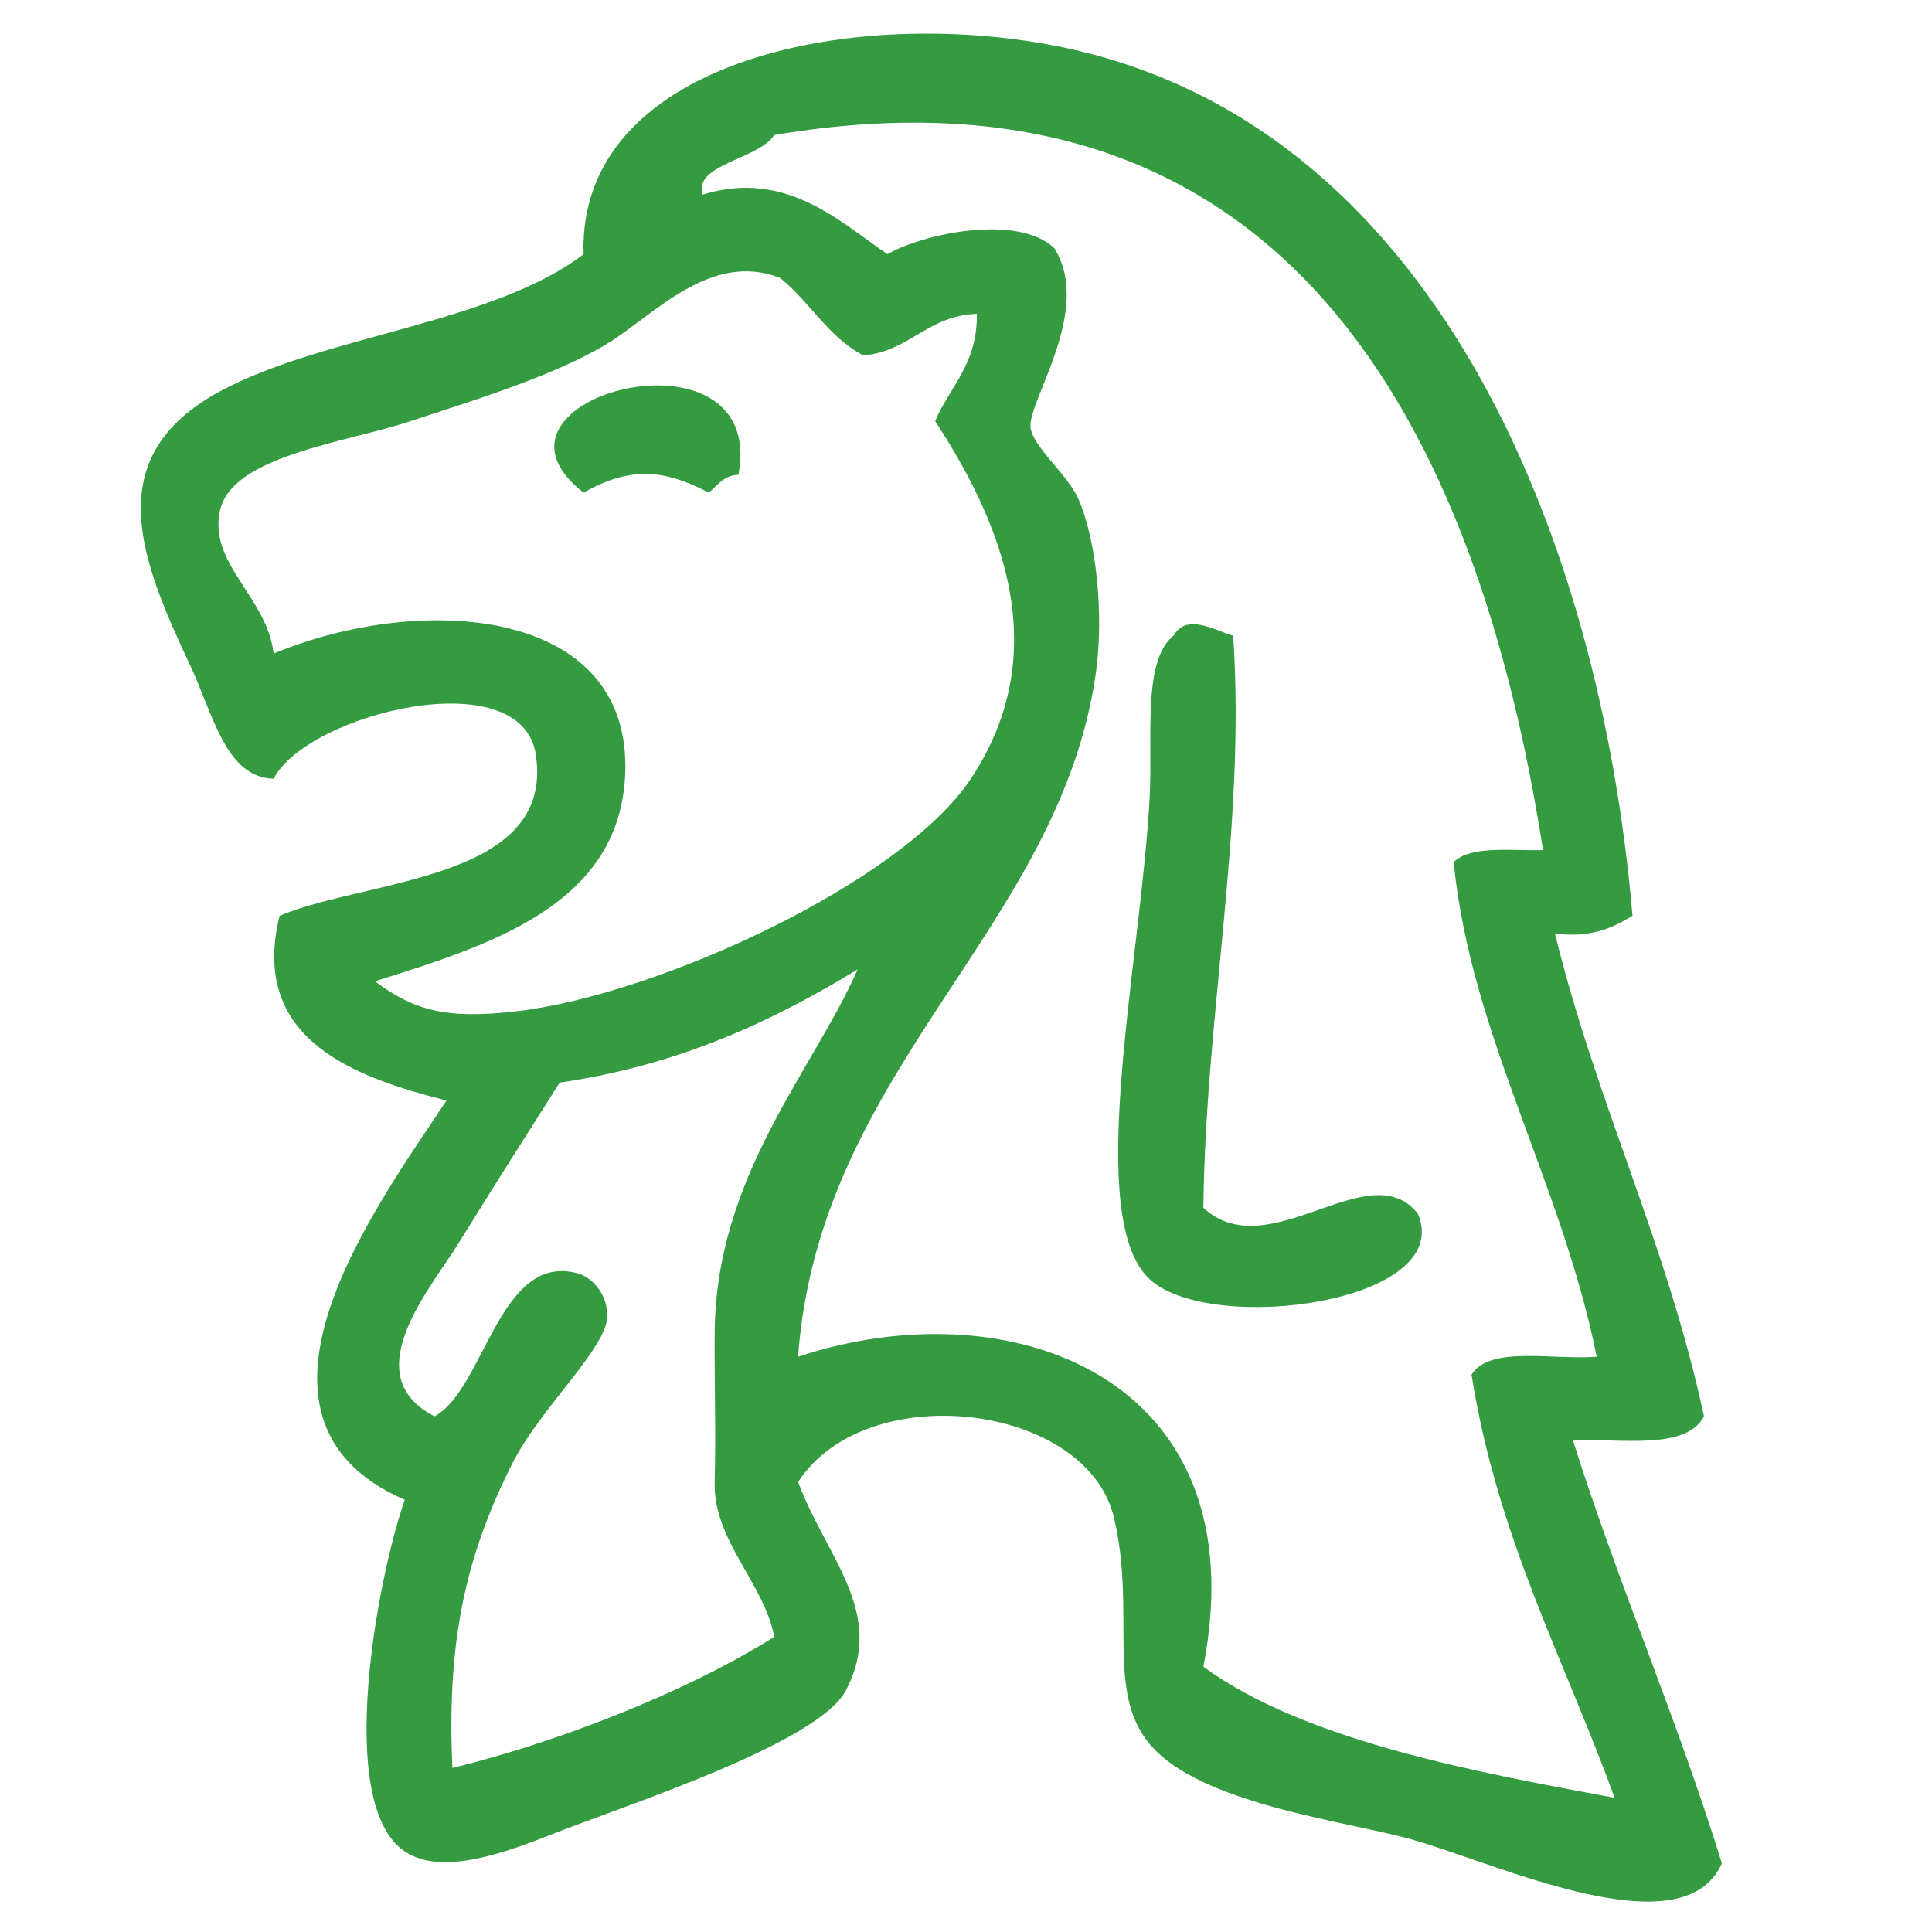
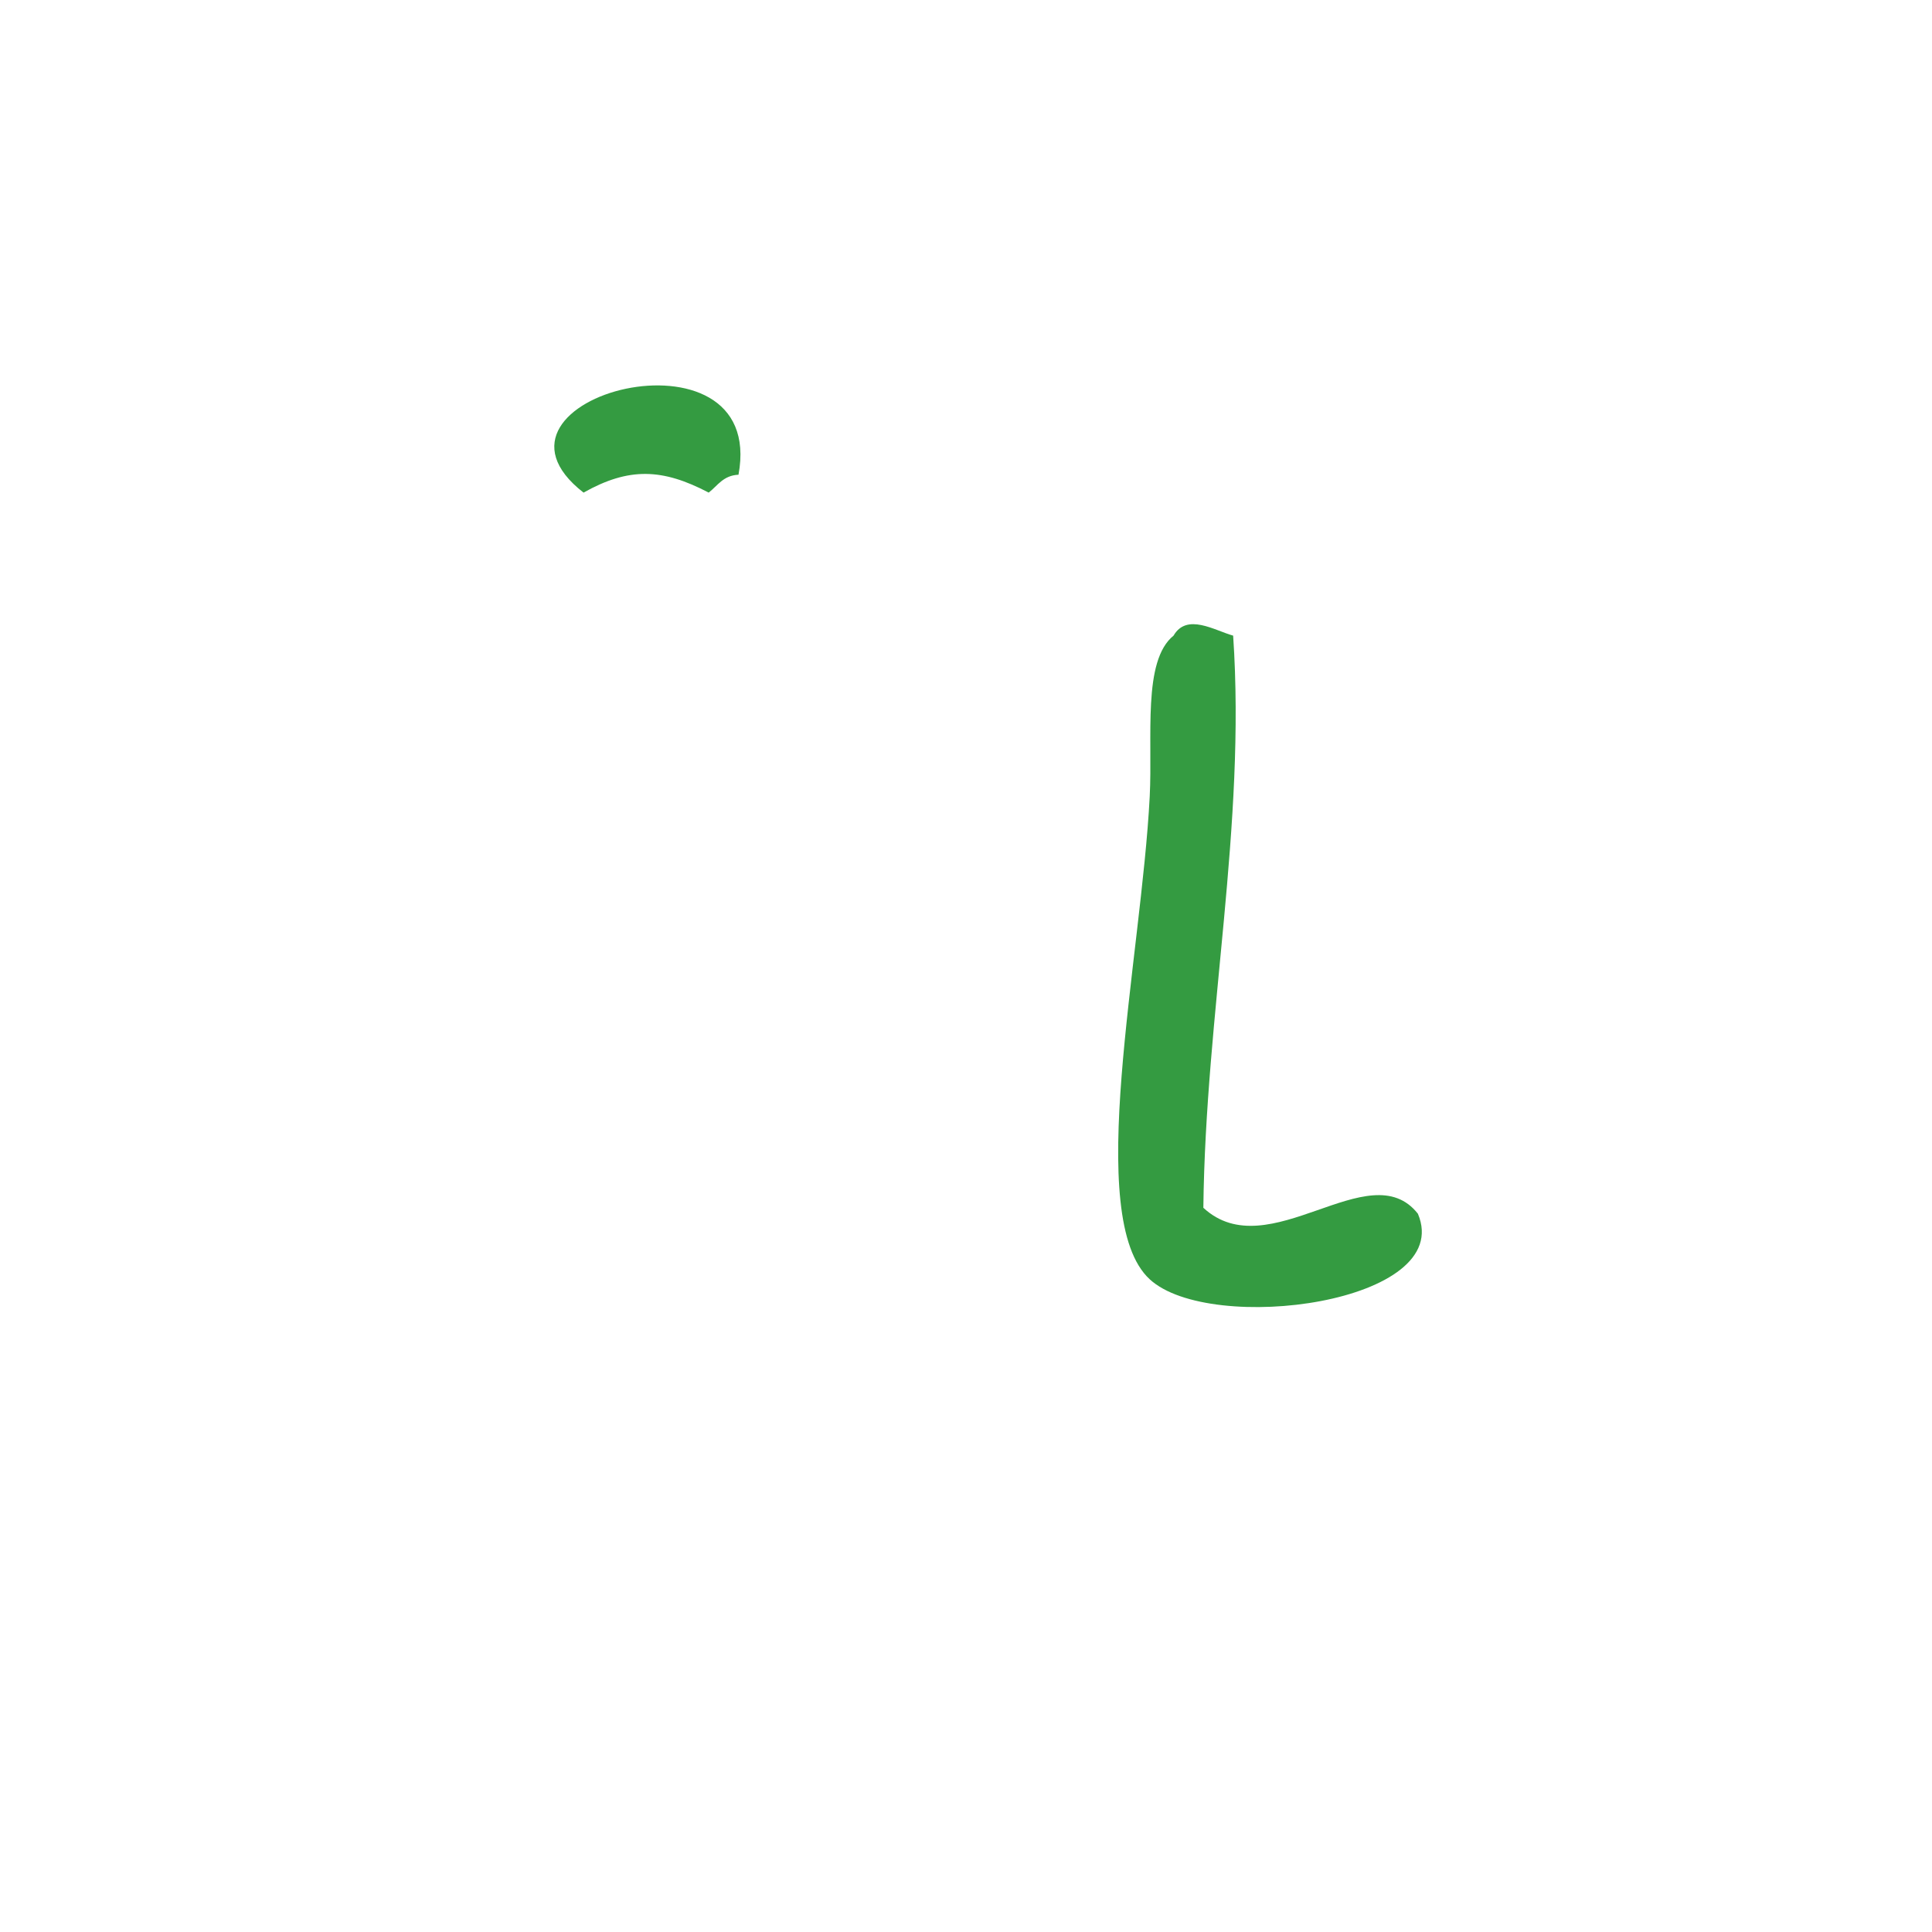
<svg xmlns="http://www.w3.org/2000/svg" version="1.1" id="图层_1" x="0px" y="0px" width="200px" height="200px" viewBox="0 0 200 200" enable-background="new 0 0 200 200" xml:space="preserve">
  <g>
-     <path fill-rule="evenodd" clip-rule="evenodd" fill="#349B41" d="M168.992,94.799c-2.039,1.25-4.273,2.307-8.021,1.85   c4.28,17.518,11.572,32.026,15.424,49.973c-1.84,3.506-8.392,2.302-13.572,2.468c4.737,15.005,10.762,28.723,15.424,43.804   c-4.038,9.075-23.136,0.056-32.081-2.468c-6.788-1.914-21.929-3.635-27.146-9.872c-4.601-5.497-1.39-13.661-3.701-23.443   c-2.797-11.836-25.597-14.606-32.699-3.702c2.867,7.768,9.176,13.544,4.936,21.595c-2.886,5.479-22.738,11.853-30.232,14.806   c-5.011,1.976-11.584,4.426-15.423,1.852c-7.298-4.898-2.794-28.446,0-36.4c-19.443-8.472-2.605-30.815,4.319-41.337   c-9.37-2.374-20.455-6.251-17.276-19.124c9.153-3.84,28.485-3.62,26.528-16.659c-1.474-9.821-23.713-4.24-27.145,2.469   c-4.961-0.122-6.244-6.625-8.637-11.722c-5.135-10.935-9.504-21.573,3.085-28.38c10.724-5.798,28.181-6.984,37.633-14.19   C59.793,6.503,87.741,0.592,109.147,4.723C148.287,12.276,165.653,55.44,168.992,94.799z M80.149,13.977   c-1.604,2.519-8.451,3.051-7.402,6.17c8.659-2.691,14.337,2.934,19.125,6.169c3.684-2.143,13.525-4.221,17.275-0.617   c4.001,6.409-2.69,15.677-2.469,18.507c0.154,1.966,3.817,4.883,4.937,7.405c1.913,4.309,2.647,12.108,1.851,17.891   c-3.676,26.619-28.67,40.981-30.848,70.949c21.876-7.274,47.796,2.032,41.953,32.082c10.544,7.759,28.867,11.029,42.569,13.573   c-5.198-14.338-12.137-26.938-14.807-43.804c1.903-3.032,8.382-1.492,12.955-1.852c-3.613-18.036-13.049-33.35-14.806-51.207   c1.771-1.724,5.824-1.167,9.253-1.233C152.963,44.584,133.234,5.009,80.149,13.977z M80.767,28.785   c-7.187-2.885-13.142,3.895-17.892,6.786c-5.578,3.395-14.245,5.989-20.358,8.02c-6.77,2.248-18.479,3.574-19.743,9.254   c-1.23,5.522,4.852,8.904,5.552,14.807c15.511-6.389,36.998-4.741,36.4,12.338c-0.479,13.707-13.992,17.835-25.912,21.593   c3.936,2.908,7.146,4.003,14.805,3.085c14.604-1.748,39.784-13.331,46.89-24.061c9.032-13.643,2.596-27.324-3.701-37.017   c1.539-3.603,4.387-5.896,4.318-11.105c-5.149,0.198-6.863,3.831-11.723,4.319C85.743,34.915,83.851,31.253,80.767,28.785z    M57.94,112.072c-2.875,4.522-6.847,10.748-10.488,16.658c-2.844,4.612-10.741,13.647-2.467,17.892   c5.174-2.8,6.702-17.012,14.805-14.807c1.238,0.336,2.996,1.784,3.085,4.319c0.115,3.262-6.949,9.599-9.871,15.423   c-4.82,9.601-6.771,18.381-6.17,31.465c10.612-2.597,23.948-7.687,33.315-13.573c-1.026-5.543-6.335-9.993-6.167-16.041   c0.143-5.165-0.039-10.242,0-15.423c0.118-16.194,10.062-26.946,14.806-37.635C79.96,105.714,70.321,110.264,57.94,112.072z" />
    <path fill-rule="evenodd" clip-rule="evenodd" fill="#349B41" d="M76.449,49.144c-1.577,0.069-2.16,1.13-3.084,1.851   c-4.795-2.516-8.264-2.639-12.957,0C47.664,41.083,79.464,32.853,76.449,49.144z" />
    <path fill-rule="evenodd" clip-rule="evenodd" fill="#349B41" d="M127.655,65.801c1.336,19.665-2.857,39.076-3.084,59.228   c6.771,6.262,17.184-5.756,22.209,0.616c3.912,9.248-21.46,12.596-27.762,6.786c-6.896-6.354-0.862-33.149,0-49.972   c0.316-6.176-0.765-14.05,2.468-16.659C122.863,63.427,125.729,65.263,127.655,65.801z" />
  </g>
</svg>